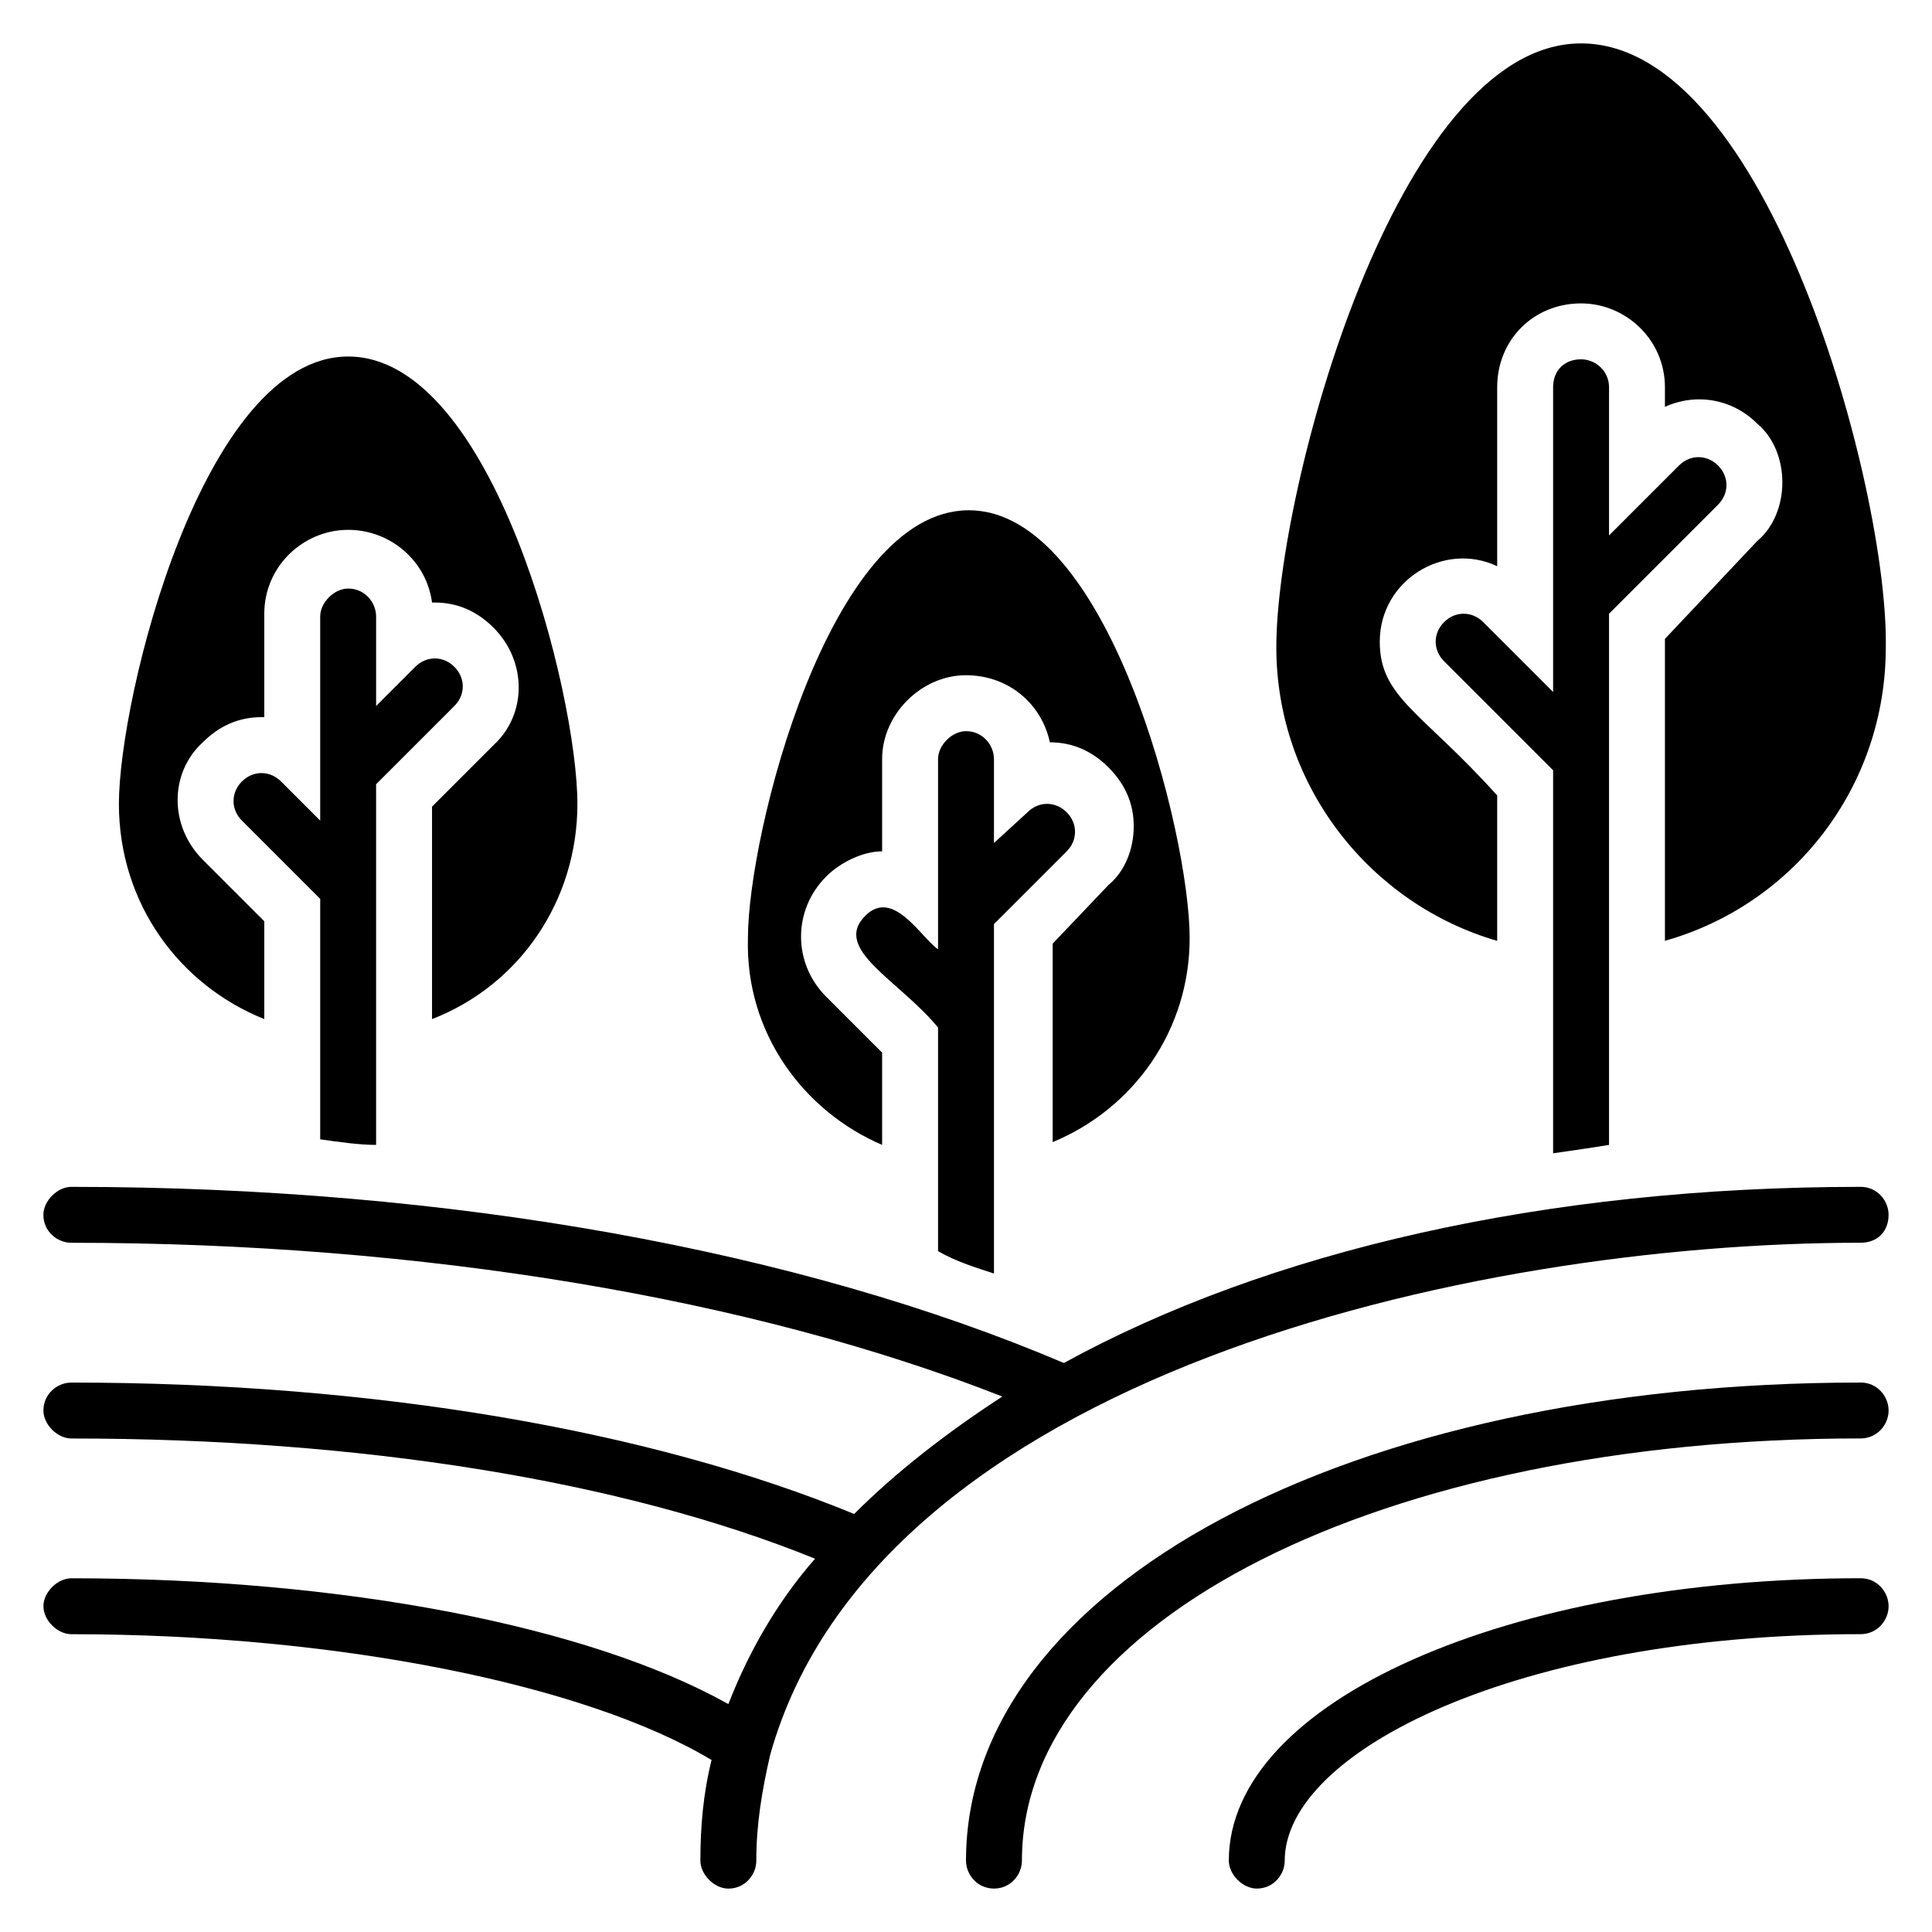
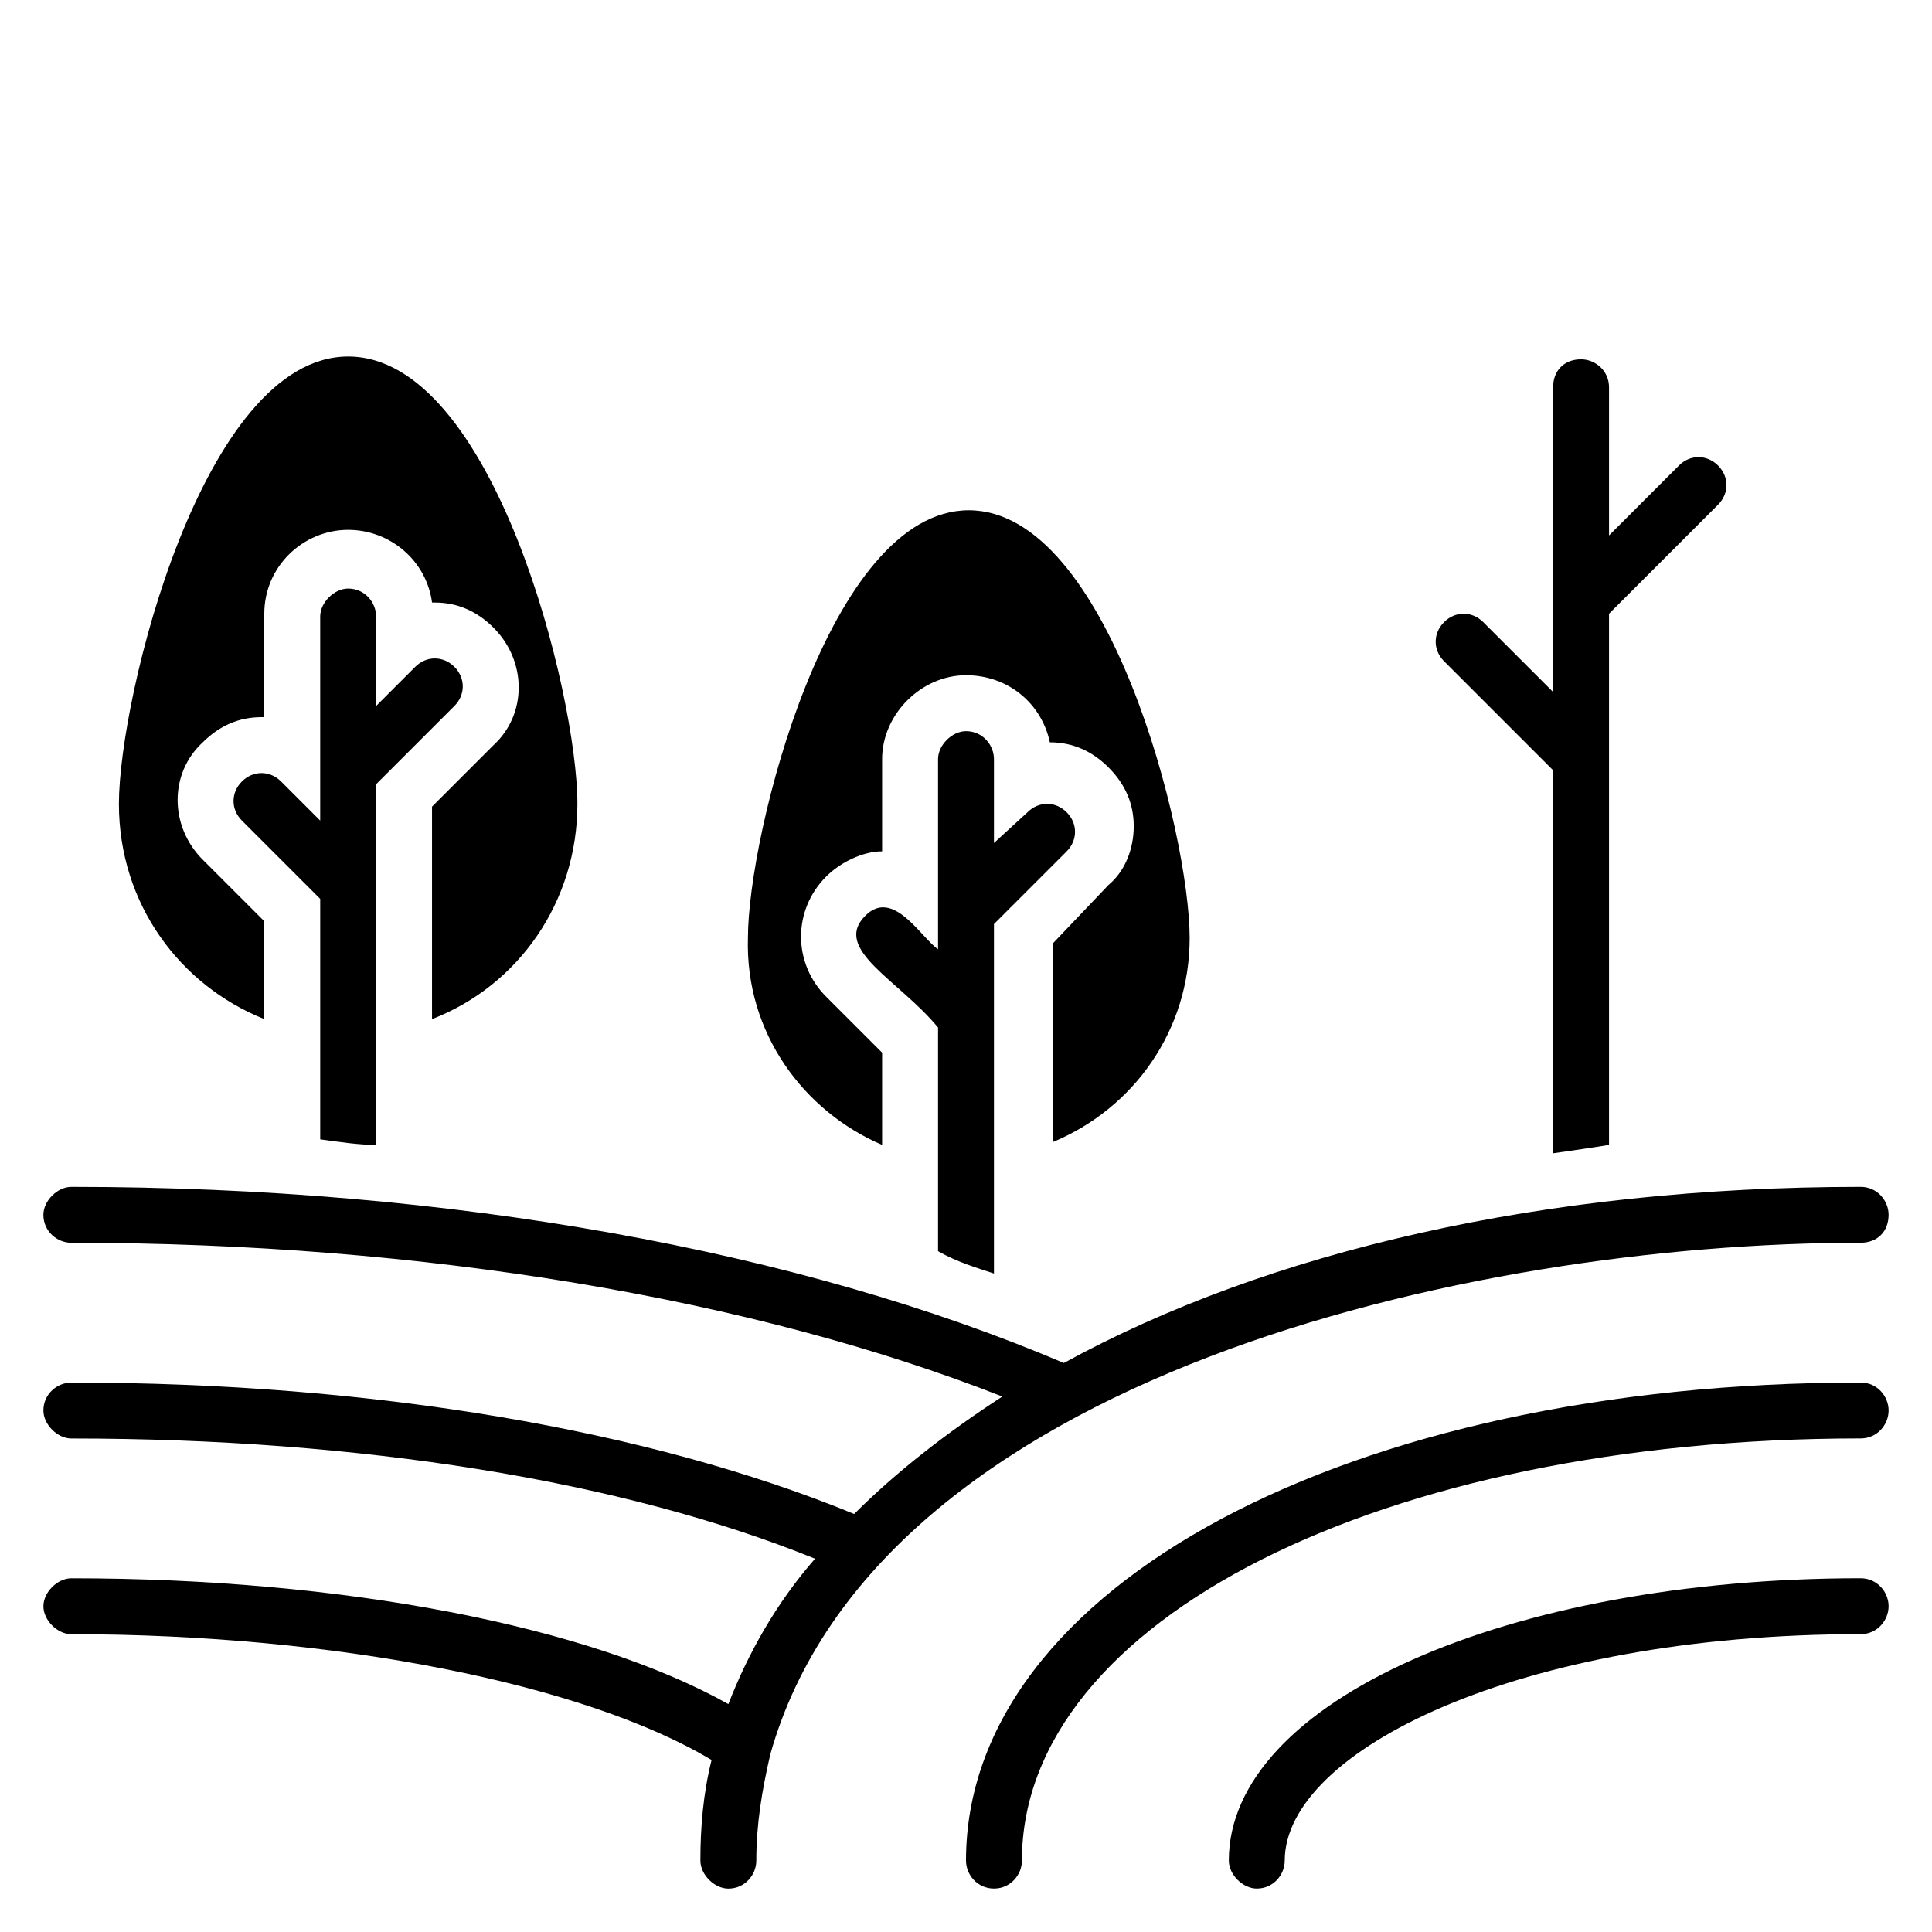
<svg xmlns="http://www.w3.org/2000/svg" fill="#000000" width="800px" height="800px" version="1.1" viewBox="144 144 512 512">
  <g>
    <path d="m637.09 510.39c-135.59 0-237.09 54.086-237.09 126.69 0 3.703 2.965 7.41 7.41 7.41 4.445 0 7.41-3.703 7.41-7.41 0-63.719 95.574-111.88 222.27-111.88 4.445 0 7.41-3.703 7.41-7.41-0.004-3.699-2.969-7.406-7.414-7.406z" />
    <path d="m637.09 562.25c-93.352 0-167.44 32.598-167.44 74.832 0 3.703 3.703 7.41 7.41 7.41 4.445 0 7.41-3.703 7.41-7.41 0-28.895 61.496-60.012 152.62-60.012 4.445 0 7.41-3.703 7.41-7.41-0.004-3.703-2.969-7.41-7.414-7.41z" />
    <path d="m637.09 458.53c-83.723 0-157.07 17.039-211.16 46.676-69.645-29.637-162.26-46.676-263.02-46.676-3.703 0-7.41 3.703-7.41 7.41 0 4.445 3.703 7.41 7.41 7.41 93.352 0 180.78 14.816 246.72 40.75-14.816 9.633-28.152 20.004-39.266 31.117-54.086-22.227-127.43-34.82-207.45-34.82-3.703 0-7.41 2.965-7.41 7.41 0 3.703 3.703 7.41 7.41 7.41 76.312 0 145.96 11.113 197.08 31.859-10.371 11.855-17.781 25.191-22.969 38.527-37.043-20.746-102.24-33.34-174.11-33.34-3.703 0-7.41 3.703-7.41 7.41 0 3.703 3.703 7.41 7.41 7.41 70.387 0 136.32 13.336 169.66 33.34-2.223 8.891-2.965 17.781-2.965 26.672 0 3.703 3.703 7.41 7.41 7.41 4.445 0 7.41-3.703 7.41-7.41 0-9.633 1.48-18.523 3.703-28.152 28.152-100.04 185.22-135.6 288.95-135.6 4.445 0 7.41-2.965 7.41-7.41 0-3.703-2.965-7.406-7.41-7.406z" />
    <path d="m214.04 414.07v-25.93l-16.301-16.301c-8.891-8.891-8.891-22.969 0-31.117 4.445-4.445 9.633-6.668 15.559-6.668h0.742v-27.414c0-12.594 10.371-22.227 22.227-22.227 11.113 0 20.746 8.148 22.227 19.262l0.738 0.004c5.926 0 11.113 2.223 15.559 6.668 8.891 8.891 8.891 22.969 0 31.117l-16.301 16.301v56.309c22.969-8.891 38.527-31.117 38.527-57.051 0-28.895-22.227-118.54-60.754-118.54-38.527 0-60.754 90.391-60.754 118.54 0.004 26.672 16.301 48.156 38.531 57.047z" />
-     <path d="m540.77 393.33v-38.527c-20.004-22.227-31.117-25.93-31.117-40.75 0-16.301 17.039-26.672 31.117-20.004v-47.418c0-12.594 9.633-22.227 22.227-22.227 11.855 0 22.227 9.633 22.227 22.227v5.188c8.148-3.703 17.781-2.223 24.449 4.445 4.445 3.703 6.668 9.633 6.668 15.559s-2.223 11.855-6.668 15.559l-24.449 25.93v80.016c34.082-9.633 58.531-40.75 58.531-77.793 0.742-41.488-31.117-160.03-80.758-160.03-48.898 0-80.758 118.54-80.758 160.04 0 37.043 25.191 68.16 58.531 77.793z" />
    <path d="m377.77 447.41v-24.449l-14.816-14.816c-8.891-8.891-8.891-22.969 0-31.859 3.703-3.703 9.633-6.668 14.816-6.668v-24.449c0-11.855 10.371-22.227 22.227-22.227 11.113 0 20.004 7.41 22.227 17.781 5.926 0 11.113 2.223 15.559 6.668 4.445 4.445 6.668 9.633 6.668 15.559s-2.223 11.855-6.668 15.559l-14.816 15.559v52.605c21.484-8.891 36.305-29.637 36.305-54.086 0-27.414-21.484-113.36-58.531-113.36-37.043 0-58.531 85.945-58.531 113.36-0.742 25.191 14.816 45.934 35.562 54.824z" />
    <path d="m243.67 447.41v-95.574l20.746-20.746c2.965-2.965 2.965-7.41 0-10.371-2.965-2.965-7.41-2.965-10.371 0l-10.371 10.371v-23.707c0-3.703-2.965-7.41-7.41-7.41-3.703 0-7.41 3.703-7.41 7.41v54.086l-10.371-10.371c-2.965-2.965-7.41-2.965-10.371 0-2.965 2.965-2.965 7.41 0 10.371l20.746 20.746v63.719c5.184 0.738 10.367 1.477 14.812 1.477z" />
    <path d="m570.41 447.41v-140.77l28.895-28.895c2.965-2.965 2.965-7.41 0-10.371-2.965-2.965-7.41-2.965-10.371 0l-18.523 18.523v-39.266c0-4.445-3.703-7.41-7.41-7.41-4.445 0-7.41 2.965-7.41 7.41v80.758l-18.523-18.523c-2.965-2.965-7.41-2.965-10.371 0-2.965 2.965-2.965 7.41 0 10.371l28.895 28.895v101.5c5.188-0.742 10.375-1.484 14.82-2.227z" />
    <path d="m407.41 481.5v-92.609l19.262-19.262c2.965-2.965 2.965-7.41 0-10.371-2.965-2.965-7.41-2.965-10.371 0l-8.891 8.145v-22.227c0-3.703-2.965-7.41-7.41-7.41-3.703 0-7.41 3.703-7.41 7.41v50.383c-4.445-2.965-11.855-16.301-19.262-8.891-8.891 8.891 8.891 17.039 19.262 29.637v59.273c5.191 2.961 10.375 4.441 14.82 5.922z" />
  </g>
</svg>